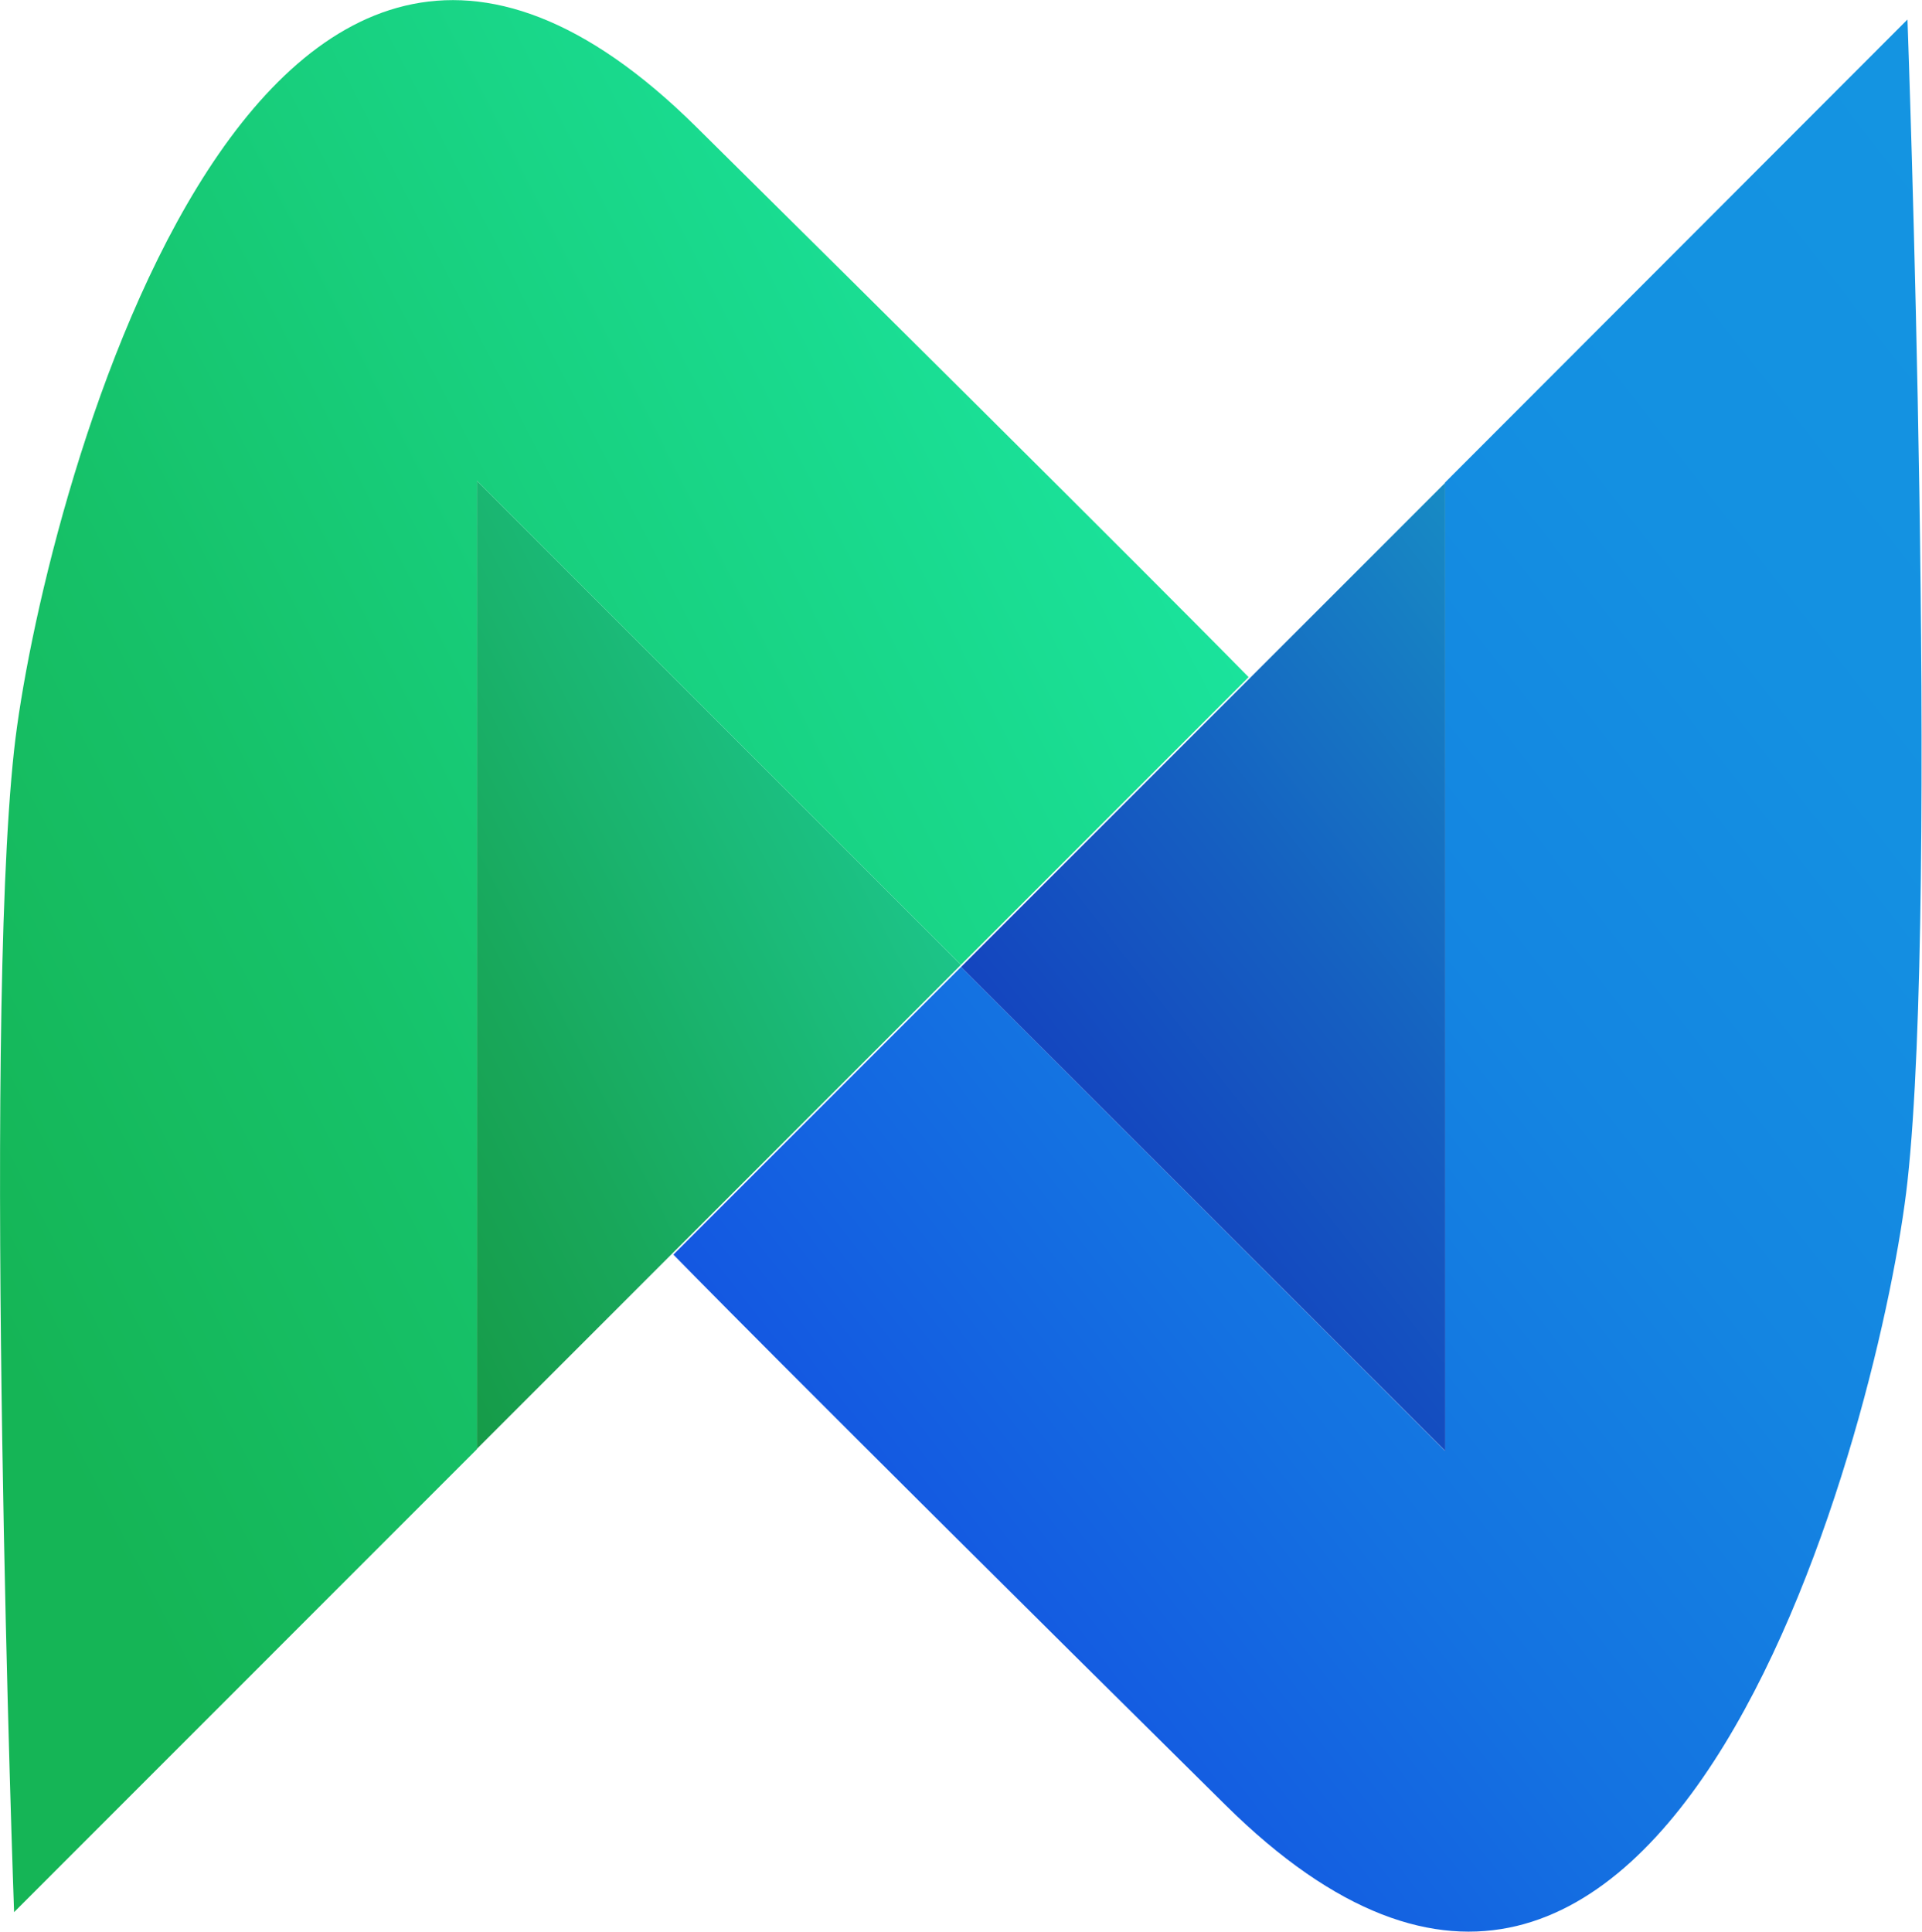
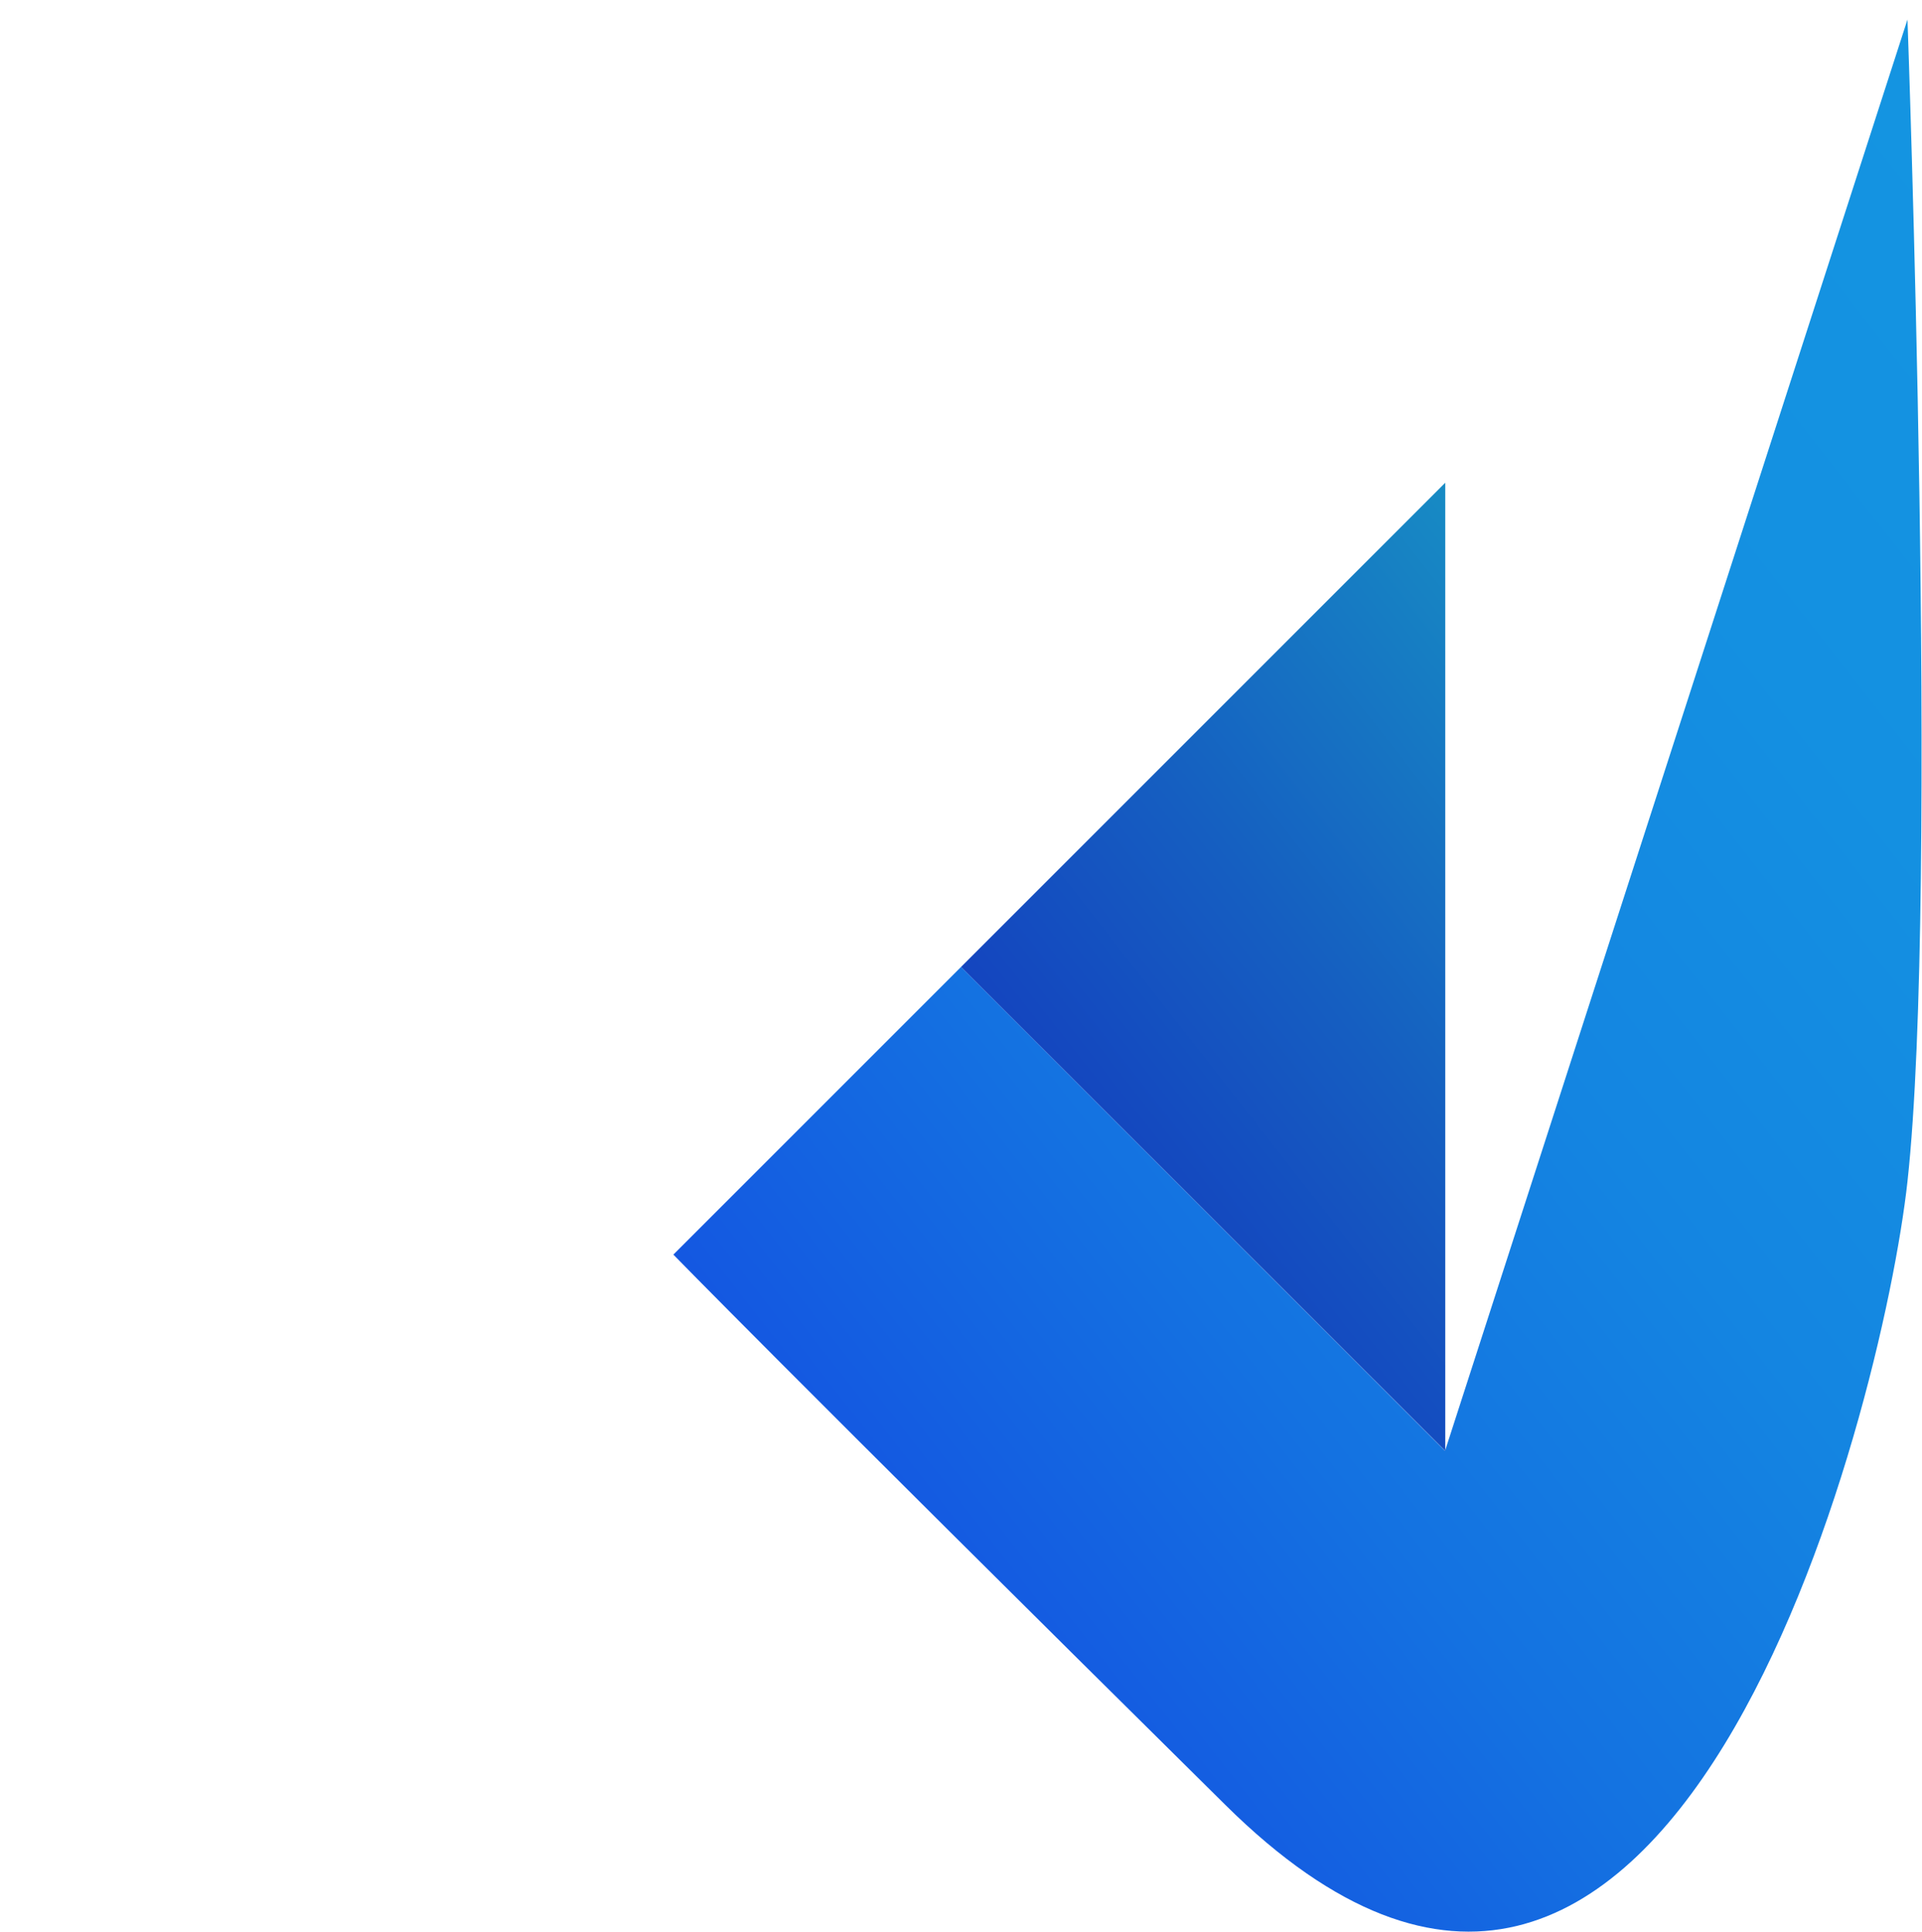
<svg xmlns="http://www.w3.org/2000/svg" viewBox="0 0 173.31 174.19">
  <defs>
    <style>.cls-1{fill:url(#Degradado_sin_nombre_20);}.cls-2{fill:url(#Degradado_sin_nombre_18);}.cls-3{fill:url(#Degradado_sin_nombre_17);}.cls-4{fill:url(#Degradado_sin_nombre_16);}</style>
    <linearGradient id="Degradado_sin_nombre_20" x1="77.56" y1="69.28" x2="25.26" y2="96.09" gradientUnits="userSpaceOnUse">
      <stop offset="0" stop-color="#1cc488" />
      <stop offset="0.66" stop-color="#18a75a" />
      <stop offset="1" stop-color="#169b48" />
    </linearGradient>
    <linearGradient id="Degradado_sin_nombre_18" x1="103.27" y1="42.89" x2="-9.95" y2="100.94" gradientUnits="userSpaceOnUse">
      <stop offset="0" stop-color="#1ae39c" />
      <stop offset="0.06" stop-color="#1ae097" />
      <stop offset="0.69" stop-color="#16c168" />
      <stop offset="1" stop-color="#15b556" />
    </linearGradient>
    <linearGradient id="Degradado_sin_nombre_17" x1="73.47" y1="152.3" x2="204.39" y2="49.79" gradientUnits="userSpaceOnUse">
      <stop offset="0" stop-color="#144ce1" />
      <stop offset="0.08" stop-color="#1457e1" />
      <stop offset="0.3" stop-color="#1472e1" />
      <stop offset="0.52" stop-color="#1485e1" />
      <stop offset="0.75" stop-color="#1490e1" />
      <stop offset="1" stop-color="#1494e1" />
    </linearGradient>
    <linearGradient id="Degradado_sin_nombre_16" x1="103.25" y1="108.38" x2="151.51" y2="70.59" gradientUnits="userSpaceOnUse">
      <stop offset="0" stop-color="#1445bf" />
      <stop offset="0.4" stop-color="#155ec1" />
      <stop offset="1" stop-color="#178bc4" />
    </linearGradient>
  </defs>
  <g id="Capa_2" data-name="Capa 2">
    <g id="Capa_1-2" data-name="Capa 1">
-       <polygon class="cls-1" points="86.65 87 42.99 130.66 42.99 43.35 86.65 87" />
-       <path class="cls-2" d="M112.59,61.06,86.65,87,43,43.36v87.32L1.27,172.42s-2.85-78.74,0-104.77c2.27-20.71,21.29-96,61.5-56.22S112.59,61.06,112.59,61.06Z" />
-       <path class="cls-3" d="M60.72,113.13,86.66,87.19l43.64,43.64V43.51L172,1.76s2.86,78.74,0,104.78c-2.27,20.71-21.29,96-61.5,56.22S60.72,113.13,60.72,113.13Z" />
+       <path class="cls-3" d="M60.72,113.13,86.66,87.19l43.64,43.64L172,1.76s2.86,78.74,0,104.78c-2.27,20.71-21.29,96-61.5,56.22S60.72,113.13,60.72,113.13Z" />
      <polygon class="cls-4" points="86.66 87.19 130.32 43.53 130.32 130.83 86.66 87.19" />
    </g>
  </g>
</svg>